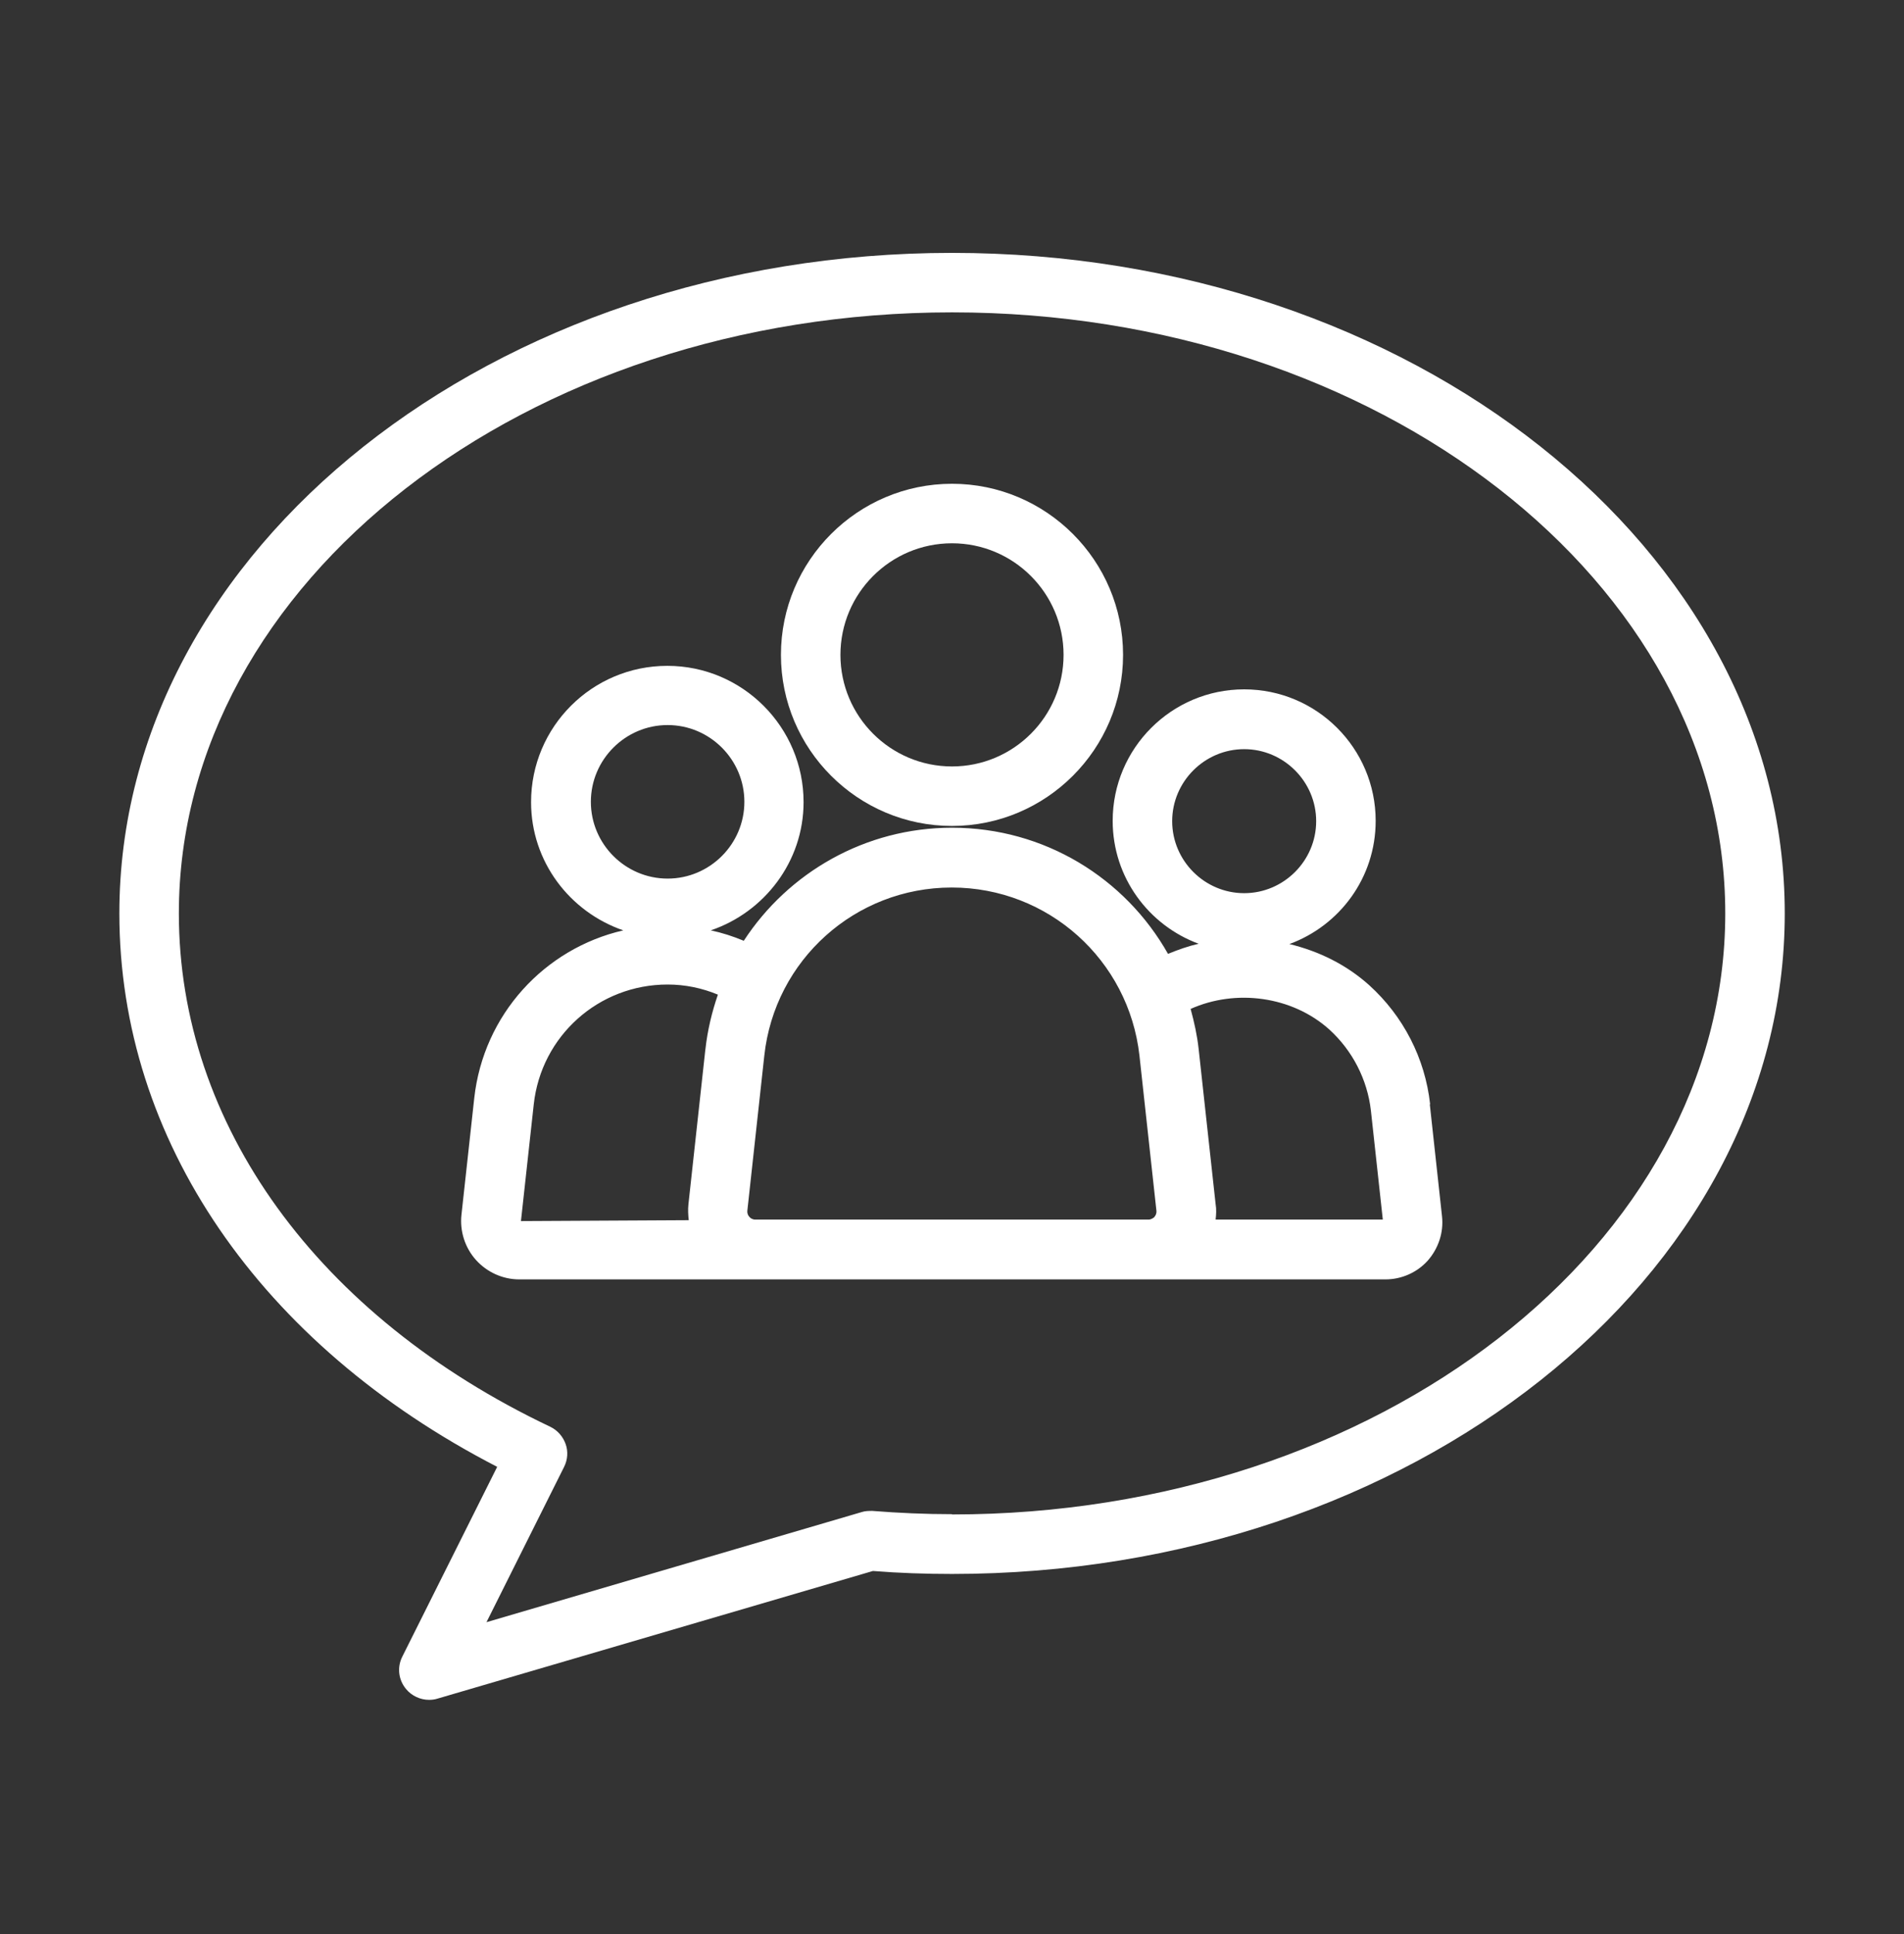
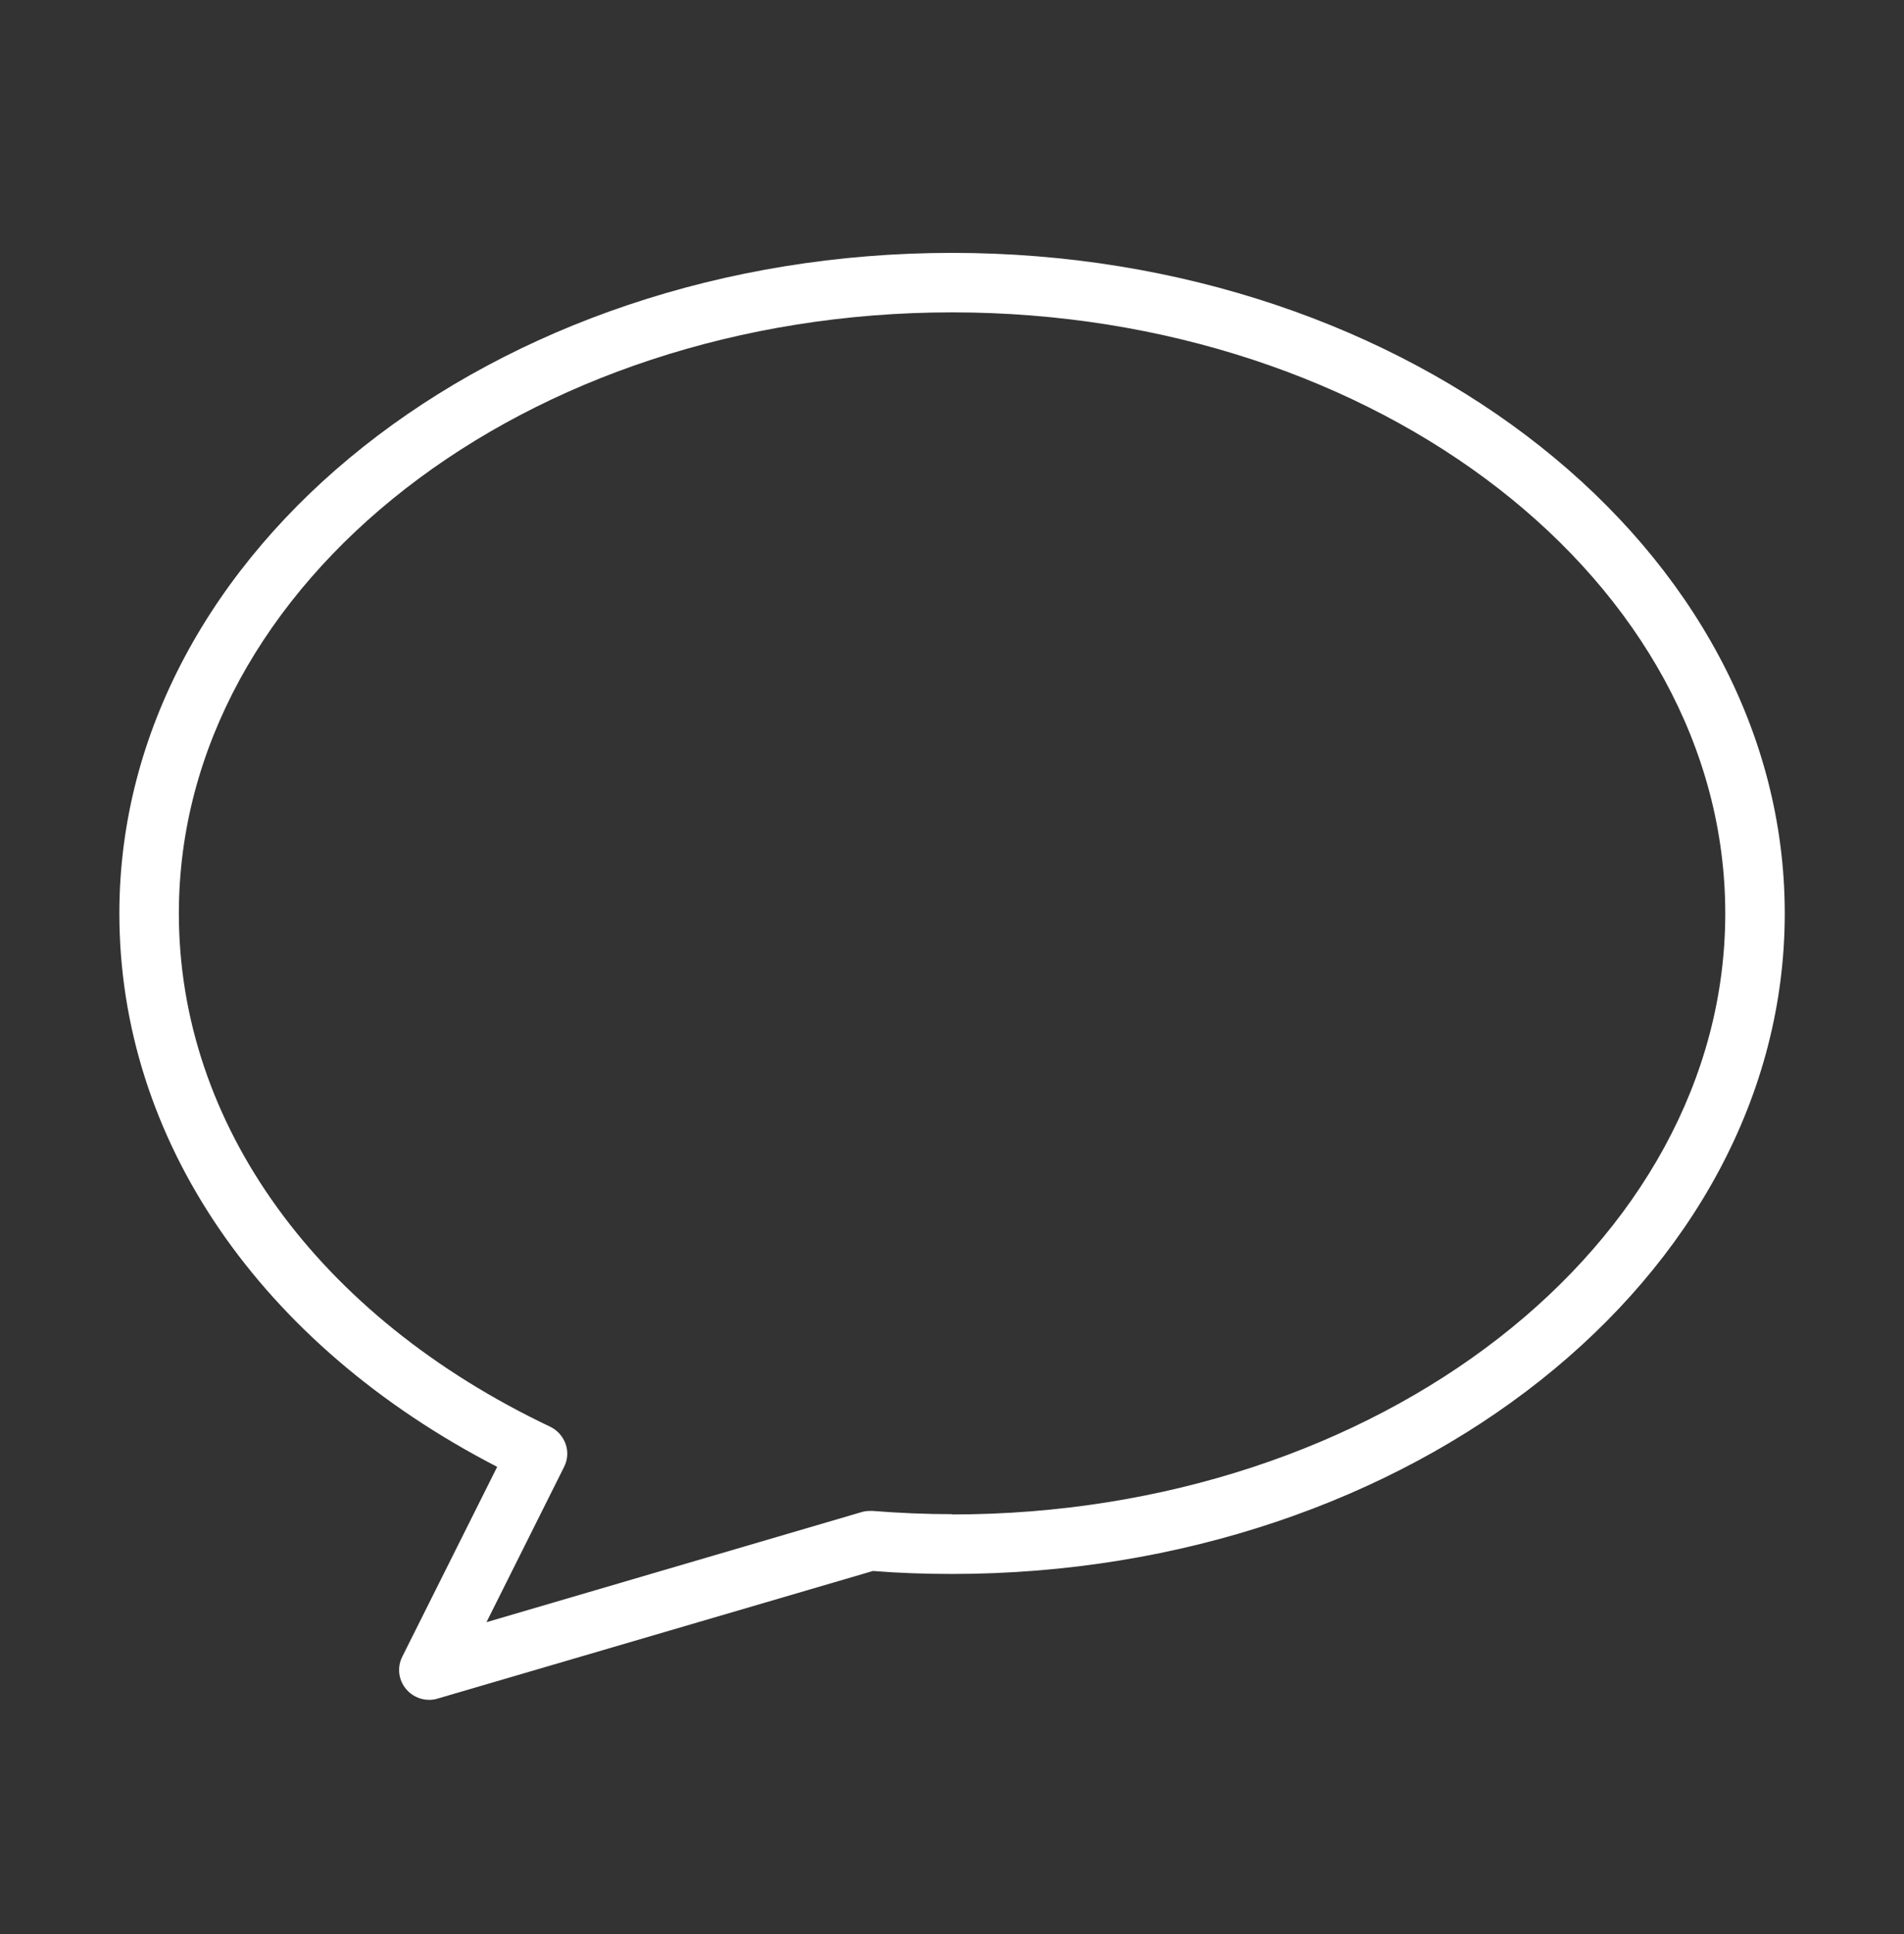
<svg xmlns="http://www.w3.org/2000/svg" width="64" height="65" viewBox="0 0 64 65" fill="none">
  <rect x="0" y="0" width="64" height="65" fill="#333333" stroke="none" />
-   <path d="M32 27.759C35.17 27.759 37.75 25.179 37.75 22.009C37.75 18.839 35.17 16.259 32 16.259C28.83 16.259 26.25 18.839 26.25 22.009C26.25 25.179 28.83 27.759 32 27.759ZM32 18.259C34.07 18.259 35.75 19.939 35.75 22.009C35.75 24.079 34.07 25.759 32 25.759C29.93 25.759 28.25 24.079 28.25 22.009C28.25 19.939 29.93 18.259 32 18.259Z" fill="white" />
-   <path d="M48.071 37.108C47.901 35.568 47.171 34.148 46.021 33.108C45.251 32.418 44.331 31.968 43.341 31.728C45.031 31.108 46.241 29.498 46.241 27.588C46.241 25.148 44.261 23.168 41.821 23.168C39.381 23.168 37.401 25.148 37.401 27.588C37.401 29.488 38.611 31.098 40.291 31.718C39.941 31.798 39.601 31.918 39.261 32.058C37.821 29.508 35.101 27.818 32.001 27.818C29.091 27.818 26.501 29.318 25.001 31.618C24.641 31.468 24.271 31.348 23.891 31.268C25.691 30.658 27.011 28.958 27.011 26.958C27.011 24.438 24.961 22.378 22.431 22.378C19.901 22.378 17.851 24.428 17.851 26.958C17.851 28.958 19.151 30.648 20.951 31.268C18.301 31.878 16.251 34.098 15.941 36.908L15.511 40.828C15.451 41.378 15.631 41.938 16.001 42.348C16.371 42.758 16.901 42.998 17.451 42.998H27.401C27.401 42.998 27.401 42.998 27.411 42.998H37.041C37.041 42.998 37.041 42.998 37.051 42.998H46.571C47.111 42.998 47.631 42.768 47.991 42.368C48.351 41.958 48.531 41.418 48.471 40.878L48.061 37.118L48.071 37.108ZM19.861 26.948C19.861 25.528 21.021 24.368 22.441 24.368C23.861 24.368 25.021 25.528 25.021 26.948C25.021 28.368 23.861 29.528 22.441 29.528C21.021 29.528 19.861 28.368 19.861 26.948ZM23.711 35.258L23.141 40.468C23.121 40.648 23.131 40.828 23.151 41.008L17.511 41.038L17.941 37.118C18.191 34.818 20.121 33.088 22.441 33.088C23.031 33.088 23.601 33.208 24.131 33.428C23.931 34.008 23.781 34.628 23.711 35.268V35.258ZM38.811 40.898C38.811 40.898 38.711 40.988 38.611 40.988H25.391C25.291 40.988 25.221 40.938 25.191 40.898C25.151 40.858 25.111 40.788 25.121 40.688L25.691 35.478C26.041 32.258 28.751 29.828 31.991 29.828C35.231 29.828 37.941 32.258 38.301 35.478L38.871 40.688C38.881 40.788 38.841 40.858 38.801 40.898H38.811ZM39.401 27.598C39.401 26.268 40.491 25.178 41.821 25.178C43.151 25.178 44.241 26.268 44.241 27.598C44.241 28.928 43.151 30.018 41.821 30.018C40.491 30.018 39.401 28.928 39.401 27.598ZM40.861 40.988C40.881 40.818 40.891 40.638 40.861 40.468L40.291 35.258C40.241 34.798 40.141 34.348 40.021 33.908C41.541 33.228 43.431 33.478 44.681 34.598C45.461 35.308 45.961 36.278 46.081 37.328L46.481 40.988H40.861Z" fill="white" />
  <path d="M32.002 8.499C16.572 8.499 4.012 18.459 4.012 30.698C4.012 38.298 8.742 45.188 16.712 49.298L13.522 55.678C13.342 56.038 13.392 56.459 13.652 56.769C13.842 56.998 14.132 57.129 14.422 57.129C14.512 57.129 14.612 57.118 14.702 57.089L29.342 52.798C30.222 52.868 31.112 52.898 32.002 52.898C47.432 52.898 59.992 42.938 59.992 30.698C59.992 18.459 47.432 8.499 32.002 8.499ZM32.002 50.889C31.102 50.889 30.202 50.849 29.322 50.779C29.202 50.779 29.082 50.779 28.962 50.819L16.352 54.519L18.962 49.298C19.082 49.059 19.102 48.779 19.012 48.529C18.922 48.279 18.742 48.069 18.492 47.949C10.682 44.239 6.012 37.788 6.012 30.698C6.012 19.558 17.672 10.498 32.002 10.498C46.332 10.498 57.992 19.558 57.992 30.698C57.992 41.839 46.332 50.898 32.002 50.898V50.889Z" fill="white" />
</svg>